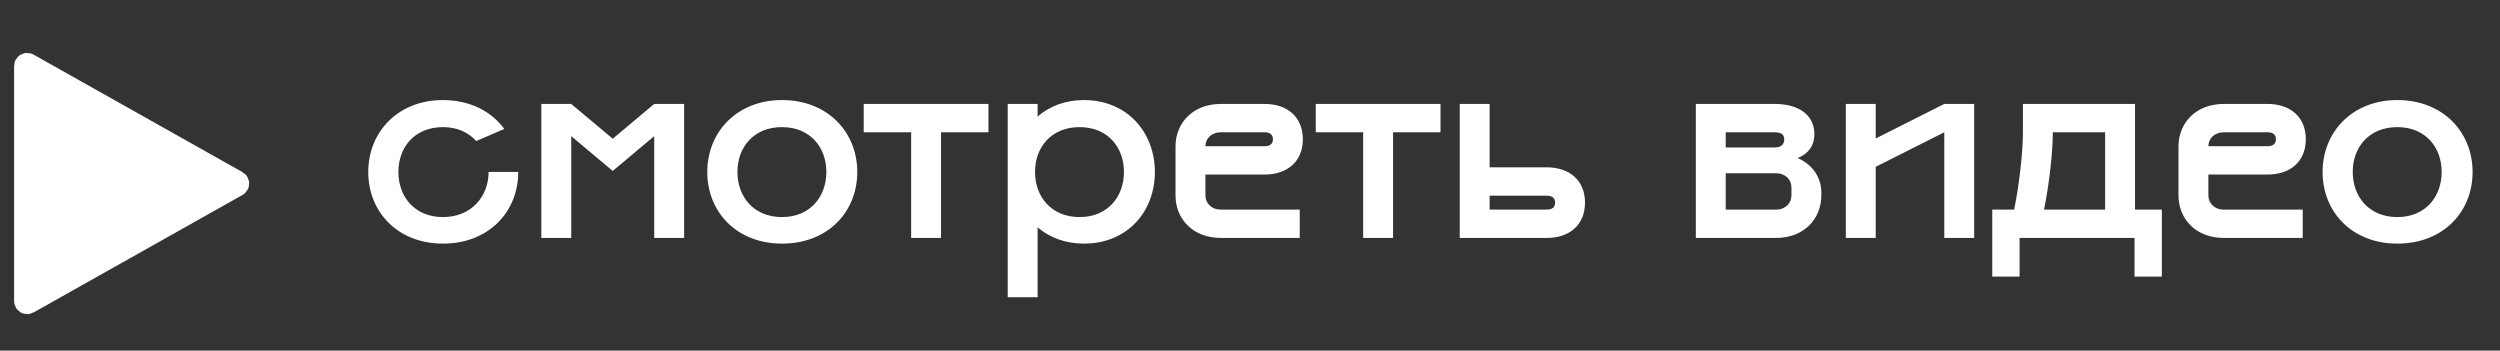
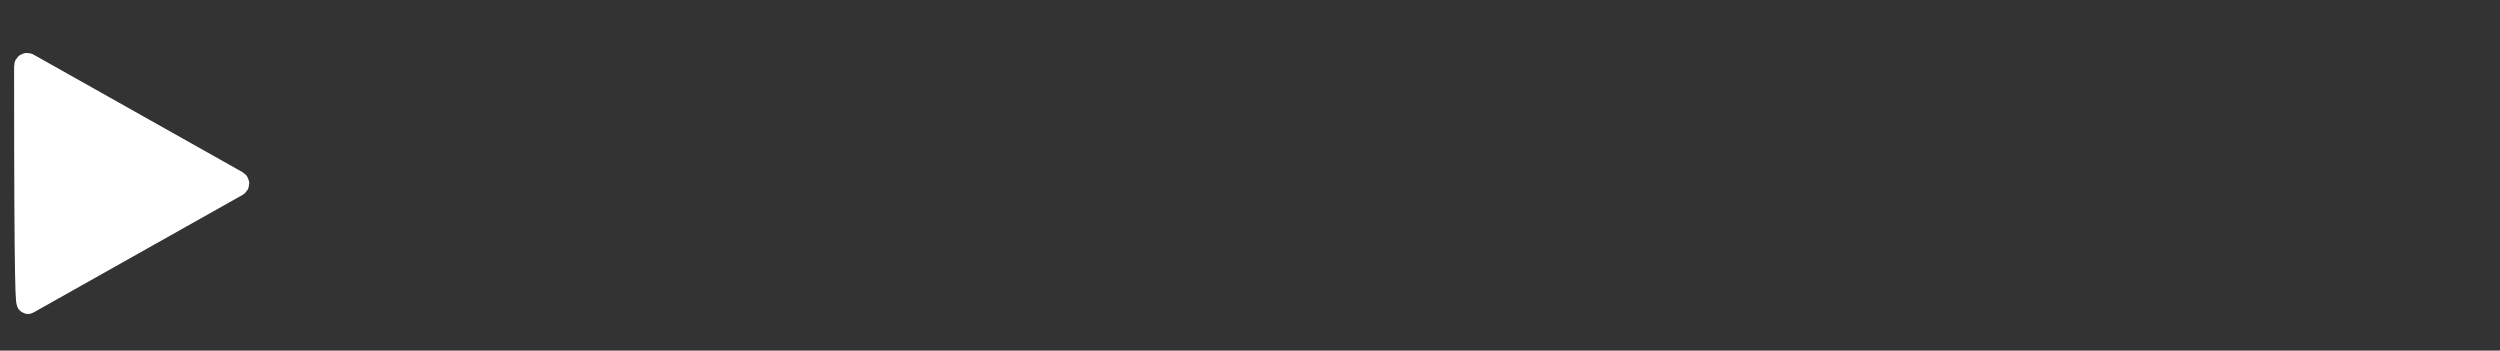
<svg xmlns="http://www.w3.org/2000/svg" width="164" height="23" viewBox="0 0 164 23" fill="none">
  <rect x="0" y="0" width="164" height="23" fill="#333333" stroke="none" />
-   <path d="M1.655 4.327V19.753C1.655 19.849 1.758 19.91 1.842 19.863L15.554 12.15C15.64 12.102 15.64 11.979 15.554 11.931L1.842 4.218C1.758 4.171 1.655 4.231 1.655 4.327Z" fill="white" stroke="white" stroke-width="1.46" />
-   <path d="M29.06 15.981C32.052 15.981 33.997 13.902 33.997 11.281H32.052C32.052 12.904 30.903 14.24 29.06 14.24C27.2 14.24 26.135 12.904 26.135 11.281C26.135 9.658 27.2 8.339 29.06 8.339C30.007 8.339 30.734 8.694 31.241 9.252L33.084 8.458C32.238 7.308 30.835 6.564 29.06 6.564C26.084 6.564 24.157 8.678 24.157 11.281C24.157 13.902 26.084 15.981 29.06 15.981ZM42.917 6.818L40.195 9.1L37.473 6.818H35.511V15.609H37.473V8.931L40.195 11.214L42.917 8.931V15.609H44.878V6.818H42.917ZM51.3 14.24C49.44 14.24 48.375 12.904 48.375 11.281C48.375 9.658 49.44 8.339 51.3 8.339C53.142 8.339 54.208 9.658 54.208 11.281C54.208 12.904 53.142 14.24 51.3 14.24ZM51.3 15.981C54.309 15.981 56.236 13.902 56.236 11.281C56.236 8.678 54.309 6.564 51.3 6.564C48.324 6.564 46.397 8.678 46.397 11.281C46.397 13.902 48.324 15.981 51.3 15.981ZM56.66 8.678H59.771V15.609H61.732V8.678H64.843V6.818H56.66V8.678ZM66.106 19.498H68.067V14.916C68.845 15.576 69.876 15.981 71.11 15.981C73.934 15.981 75.76 13.902 75.76 11.281C75.76 8.678 73.934 6.564 71.11 6.564C69.876 6.564 68.845 6.97 68.067 7.646V6.818H66.106V19.498ZM70.823 14.24C68.963 14.24 67.898 12.904 67.898 11.281C67.898 9.658 68.963 8.339 70.823 8.339C72.666 8.339 73.731 9.658 73.731 11.281C73.731 12.904 72.666 14.24 70.823 14.24ZM77.114 9.607V12.82C77.114 14.358 78.247 15.609 80.09 15.609H85.263V13.75H80.09C79.464 13.75 79.076 13.327 79.076 12.82V11.45H82.964C84.435 11.45 85.466 10.605 85.466 9.134C85.466 7.663 84.435 6.818 82.964 6.818H80.09C78.247 6.818 77.114 8.069 77.114 9.607ZM83.505 9.134C83.505 9.371 83.387 9.591 82.964 9.591H79.076C79.076 9.1 79.464 8.678 80.09 8.678H82.964C83.387 8.678 83.505 8.897 83.505 9.134ZM86.313 8.678H89.424V15.609H91.385V8.678H94.496V6.818H86.313V8.678ZM103.976 13.293C103.976 11.822 102.944 10.977 101.473 10.977H97.72V6.818H95.759V15.609H101.473C102.944 15.609 103.976 14.764 103.976 13.293ZM102.014 13.293C102.014 13.53 101.896 13.75 101.473 13.75H97.72V12.837H101.473C101.896 12.837 102.014 13.056 102.014 13.293ZM111.246 15.609H116.504C118.347 15.609 119.479 14.358 119.479 12.82V12.617C119.479 11.653 118.905 10.791 117.924 10.368C118.6 10.098 119.023 9.591 119.023 8.796C119.023 7.528 117.975 6.818 116.419 6.818H111.246V15.609ZM117.518 12.82C117.518 13.327 117.129 13.75 116.504 13.75H113.207V11.366H116.504C117.129 11.366 117.518 11.788 117.518 12.296V12.82ZM117.045 9.134C117.045 9.388 116.927 9.675 116.419 9.675H113.207V8.678H116.419C116.927 8.678 117.045 8.897 117.045 9.134ZM127.545 15.609H129.506V6.818H127.545L123.047 9.083V6.818H121.086V15.609H123.047V10.943L127.545 8.678V15.609ZM130.692 18.145H132.484V15.609H140.025V18.145H141.817V13.75H140.058V6.818H132.704V8.678C132.704 9.912 132.484 11.991 132.129 13.75H130.692V18.145ZM134.665 8.678H138.097V13.75H134.09C134.445 11.991 134.665 9.912 134.665 8.678ZM142.909 9.607V12.82C142.909 14.358 144.042 15.609 145.885 15.609H151.058V13.75H145.885C145.259 13.75 144.87 13.327 144.87 12.82V11.45H148.759C150.23 11.45 151.261 10.605 151.261 9.134C151.261 7.663 150.23 6.818 148.759 6.818H145.885C144.042 6.818 142.909 8.069 142.909 9.607ZM149.3 9.134C149.3 9.371 149.182 9.591 148.759 9.591H144.87C144.87 9.1 145.259 8.678 145.885 8.678H148.759C149.182 8.678 149.3 8.897 149.3 9.134ZM157.265 14.24C155.405 14.24 154.34 12.904 154.34 11.281C154.34 9.658 155.405 8.339 157.265 8.339C159.108 8.339 160.173 9.658 160.173 11.281C160.173 12.904 159.108 14.24 157.265 14.24ZM157.265 15.981C160.274 15.981 162.202 13.902 162.202 11.281C162.202 8.678 160.274 6.564 157.265 6.564C154.289 6.564 152.362 8.678 152.362 11.281C152.362 13.902 154.289 15.981 157.265 15.981Z" fill="white" />
+   <path d="M1.655 4.327C1.655 19.849 1.758 19.91 1.842 19.863L15.554 12.15C15.64 12.102 15.64 11.979 15.554 11.931L1.842 4.218C1.758 4.171 1.655 4.231 1.655 4.327Z" fill="white" stroke="white" stroke-width="1.46" />
</svg>